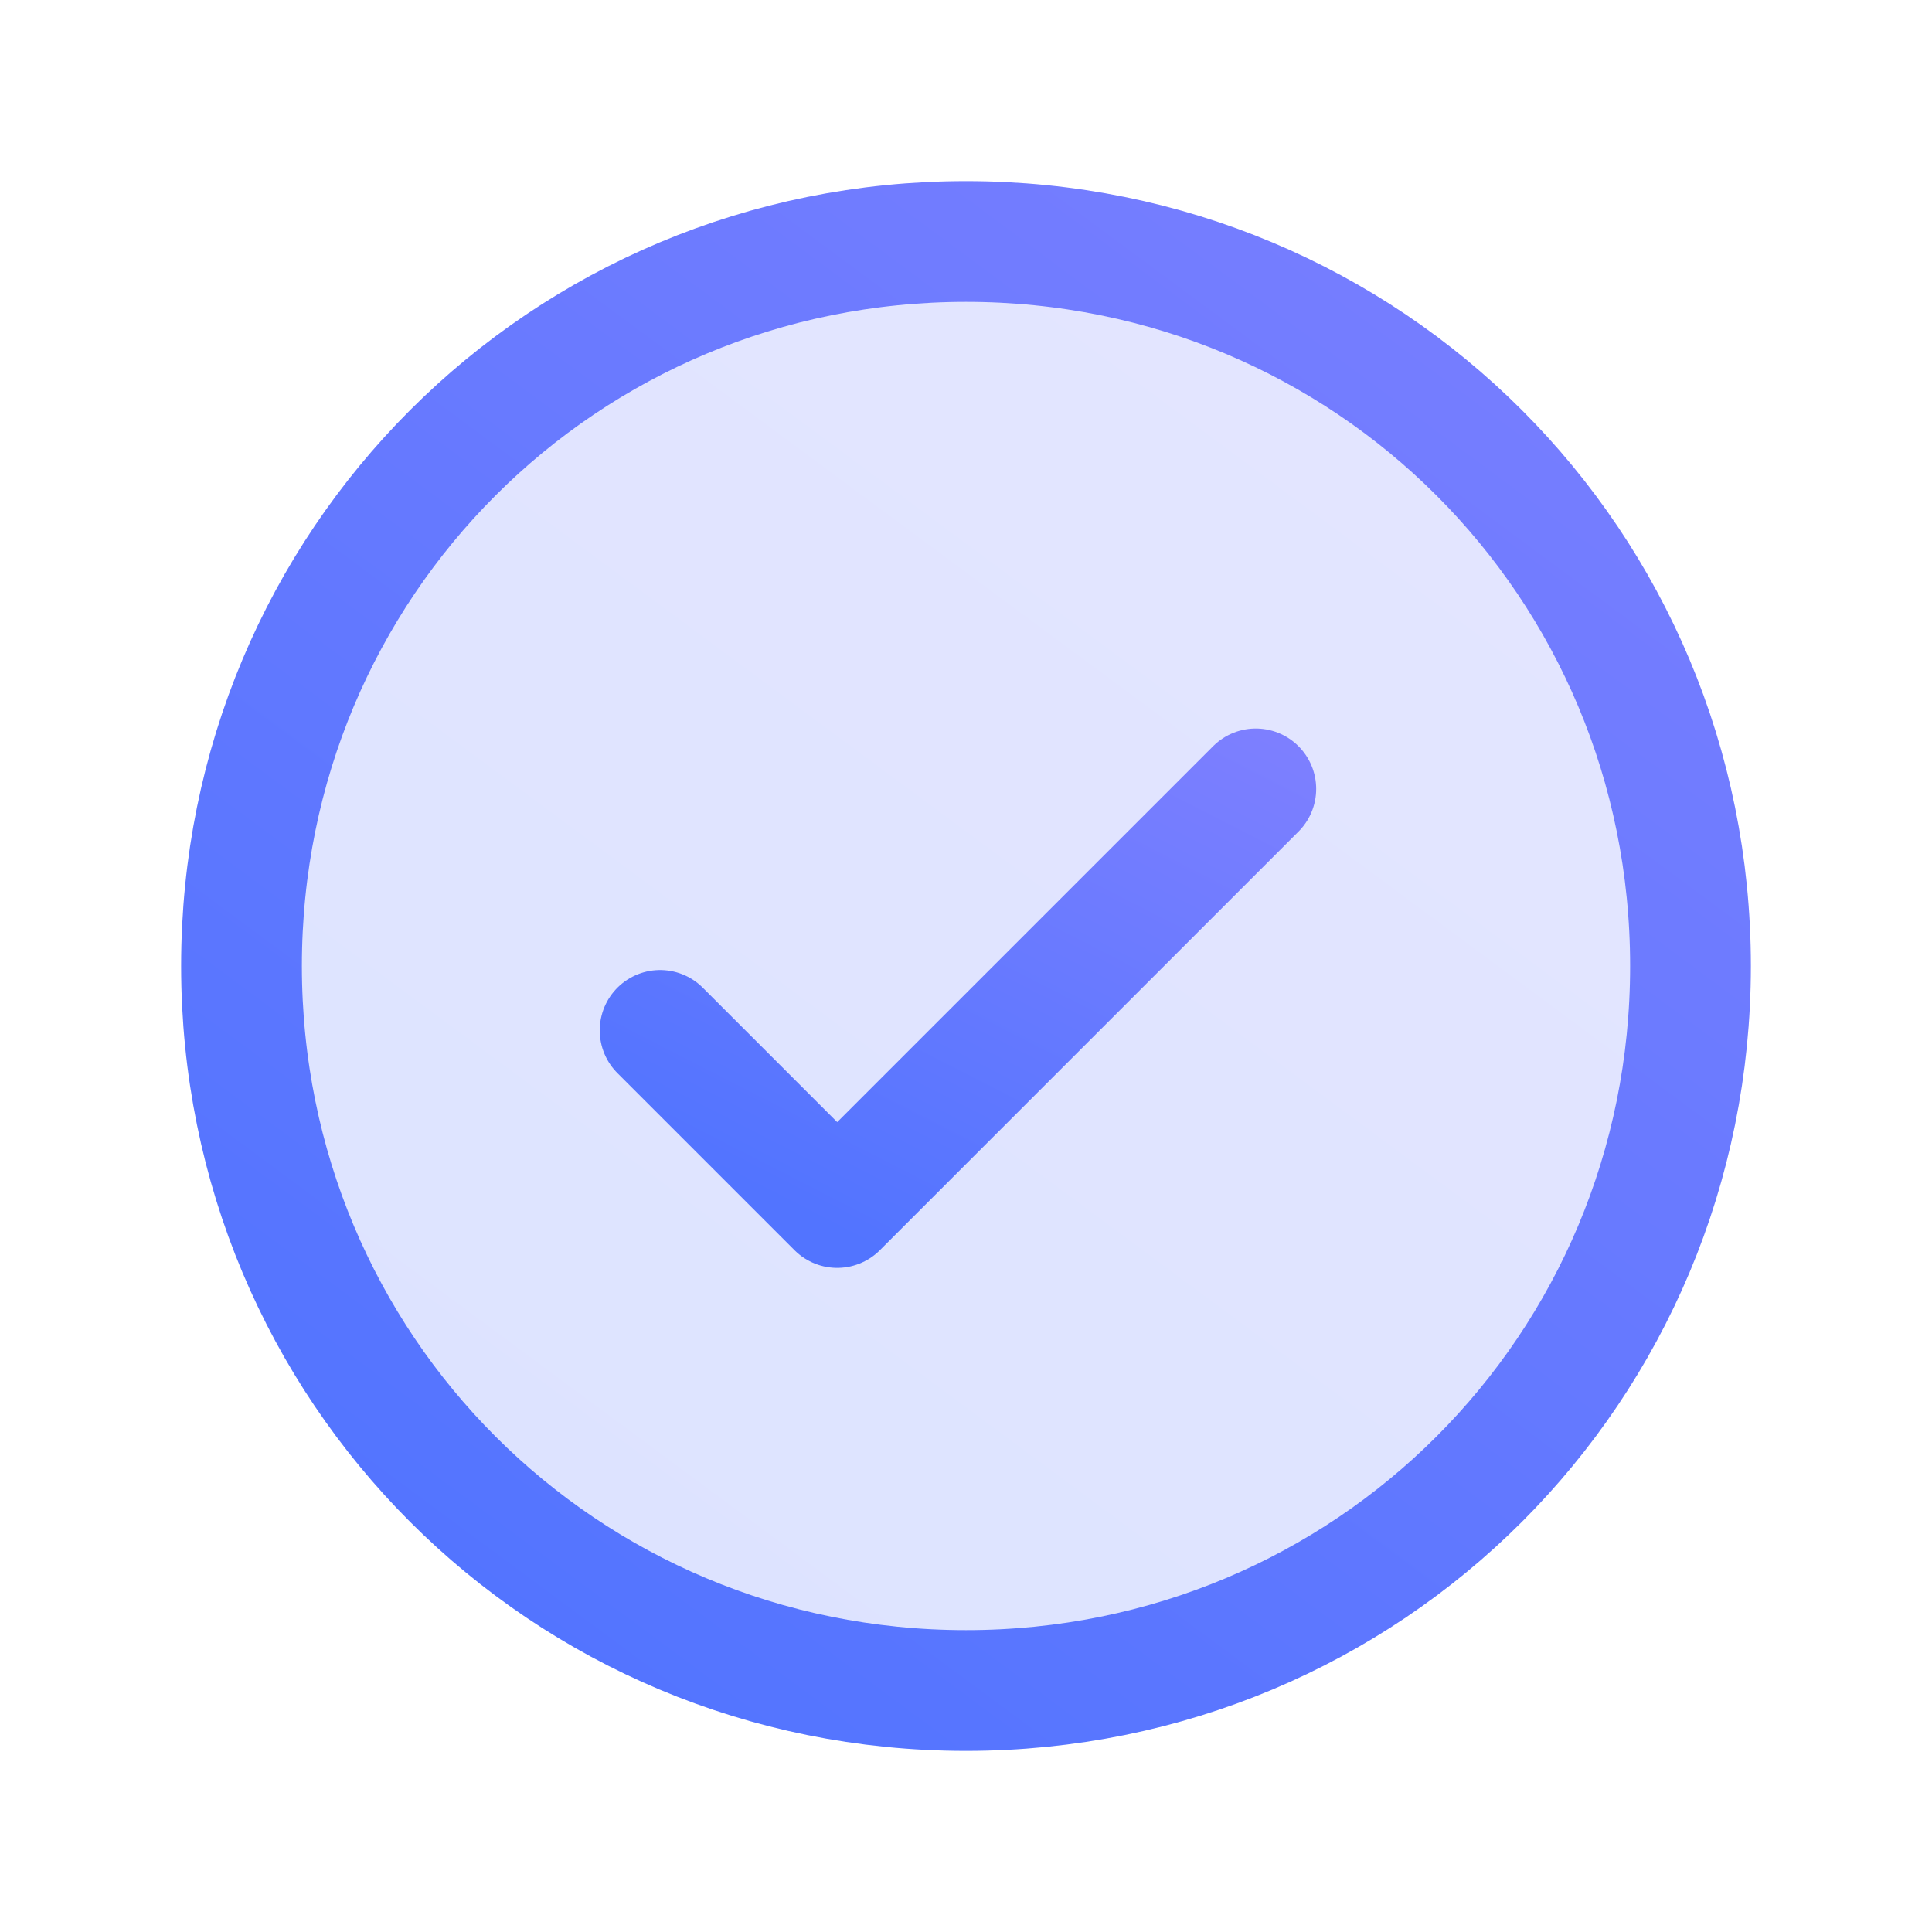
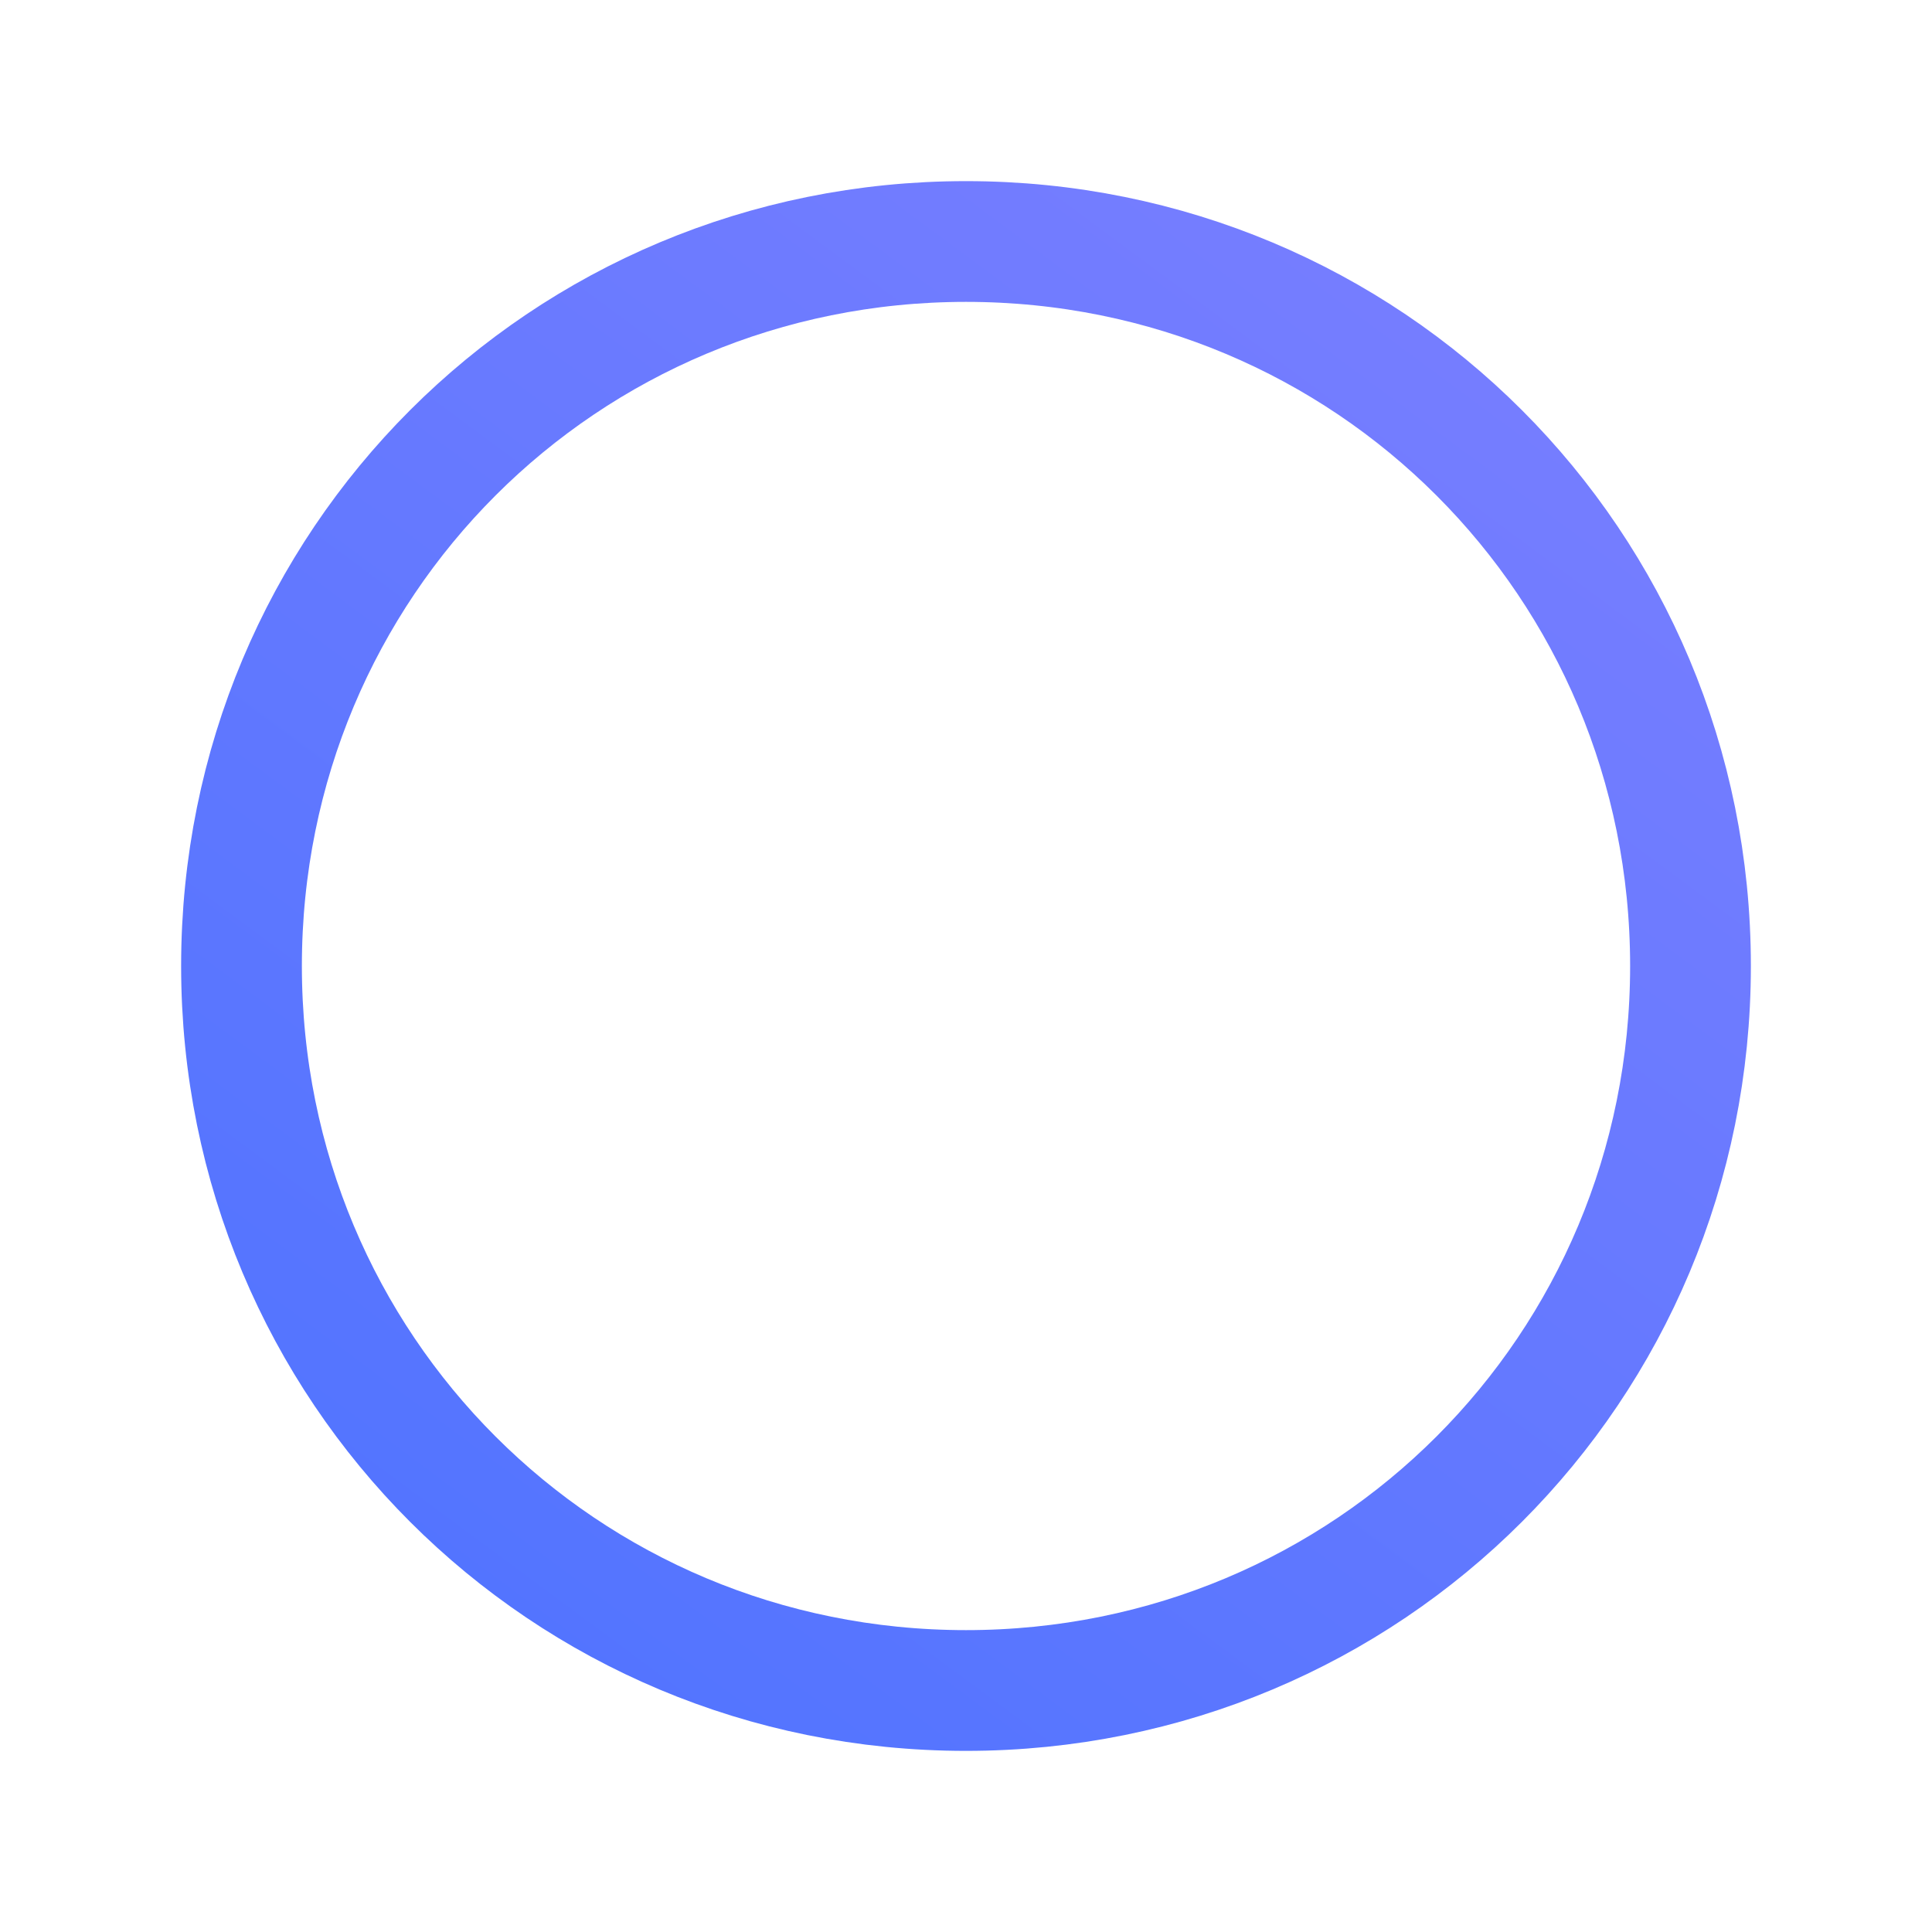
<svg xmlns="http://www.w3.org/2000/svg" id="Layer_1" viewBox="0 0 24 24">
  <defs>
    <clipPath id="clippath">
      <rect width="24" height="24" style="fill:none; stroke-width:0px;" />
    </clipPath>
    <linearGradient id="linear-gradient" x1="22.89" y1="1051.29" x2="5.79" y2="1074.39" gradientTransform="translate(0 -1054)" gradientUnits="userSpaceOnUse">
      <stop offset="0" stop-color="#8481ff" />
      <stop offset="1" stop-color="#5274ff" />
    </linearGradient>
    <linearGradient id="linear-gradient-2" x1="14.16" y1="1060.88" x2="9.96" y2="1069.08" gradientTransform="translate(0 -1054)" gradientUnits="userSpaceOnUse">
      <stop offset="0" stop-color="#8481ff" />
      <stop offset="1" stop-color="#5274ff" />
    </linearGradient>
    <linearGradient id="linear-gradient-3" x1="22.89" y1="1051.29" x2="5.79" y2="1074.39" gradientTransform="translate(0 -1054)" gradientUnits="userSpaceOnUse">
      <stop offset="0" stop-color="#8481ff" />
      <stop offset="1" stop-color="#5274ff" />
    </linearGradient>
  </defs>
  <g style="clip-path:url(#clippath);">
-     <path d="M12,21c5,0,9-4,9-9S17,3,12,3,3,7,3,12s4,9,9,9Z" style="fill:url(#linear-gradient); isolation:isolate; opacity:.2; stroke-width:0px;" />
-     <path d="M8.2,12.8l2.2,2.2,5.2-5.2" style="fill:none; stroke:url(#linear-gradient-2); stroke-linecap:round; stroke-linejoin:round; stroke-width:1.5px;" />
    <path d="M12,21c5,0,9-4,9-9S17,3,12,3,3,7,3,12s4,9,9,9Z" style="fill:none; stroke:url(#linear-gradient-3); stroke-linecap:round; stroke-linejoin:round; stroke-width:1.5px;" />
  </g>
</svg>